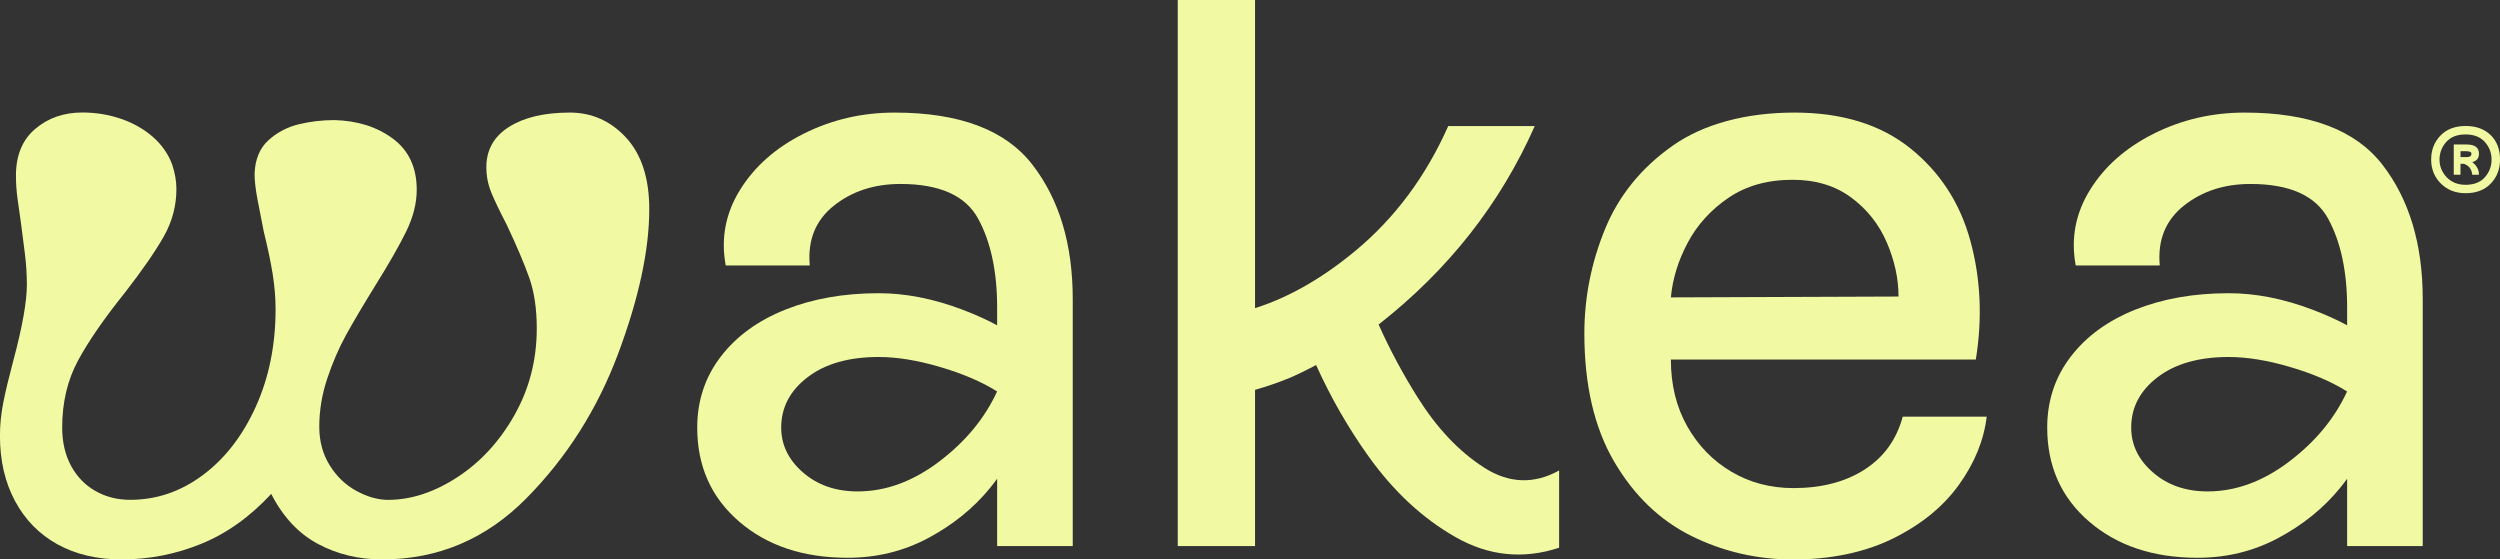
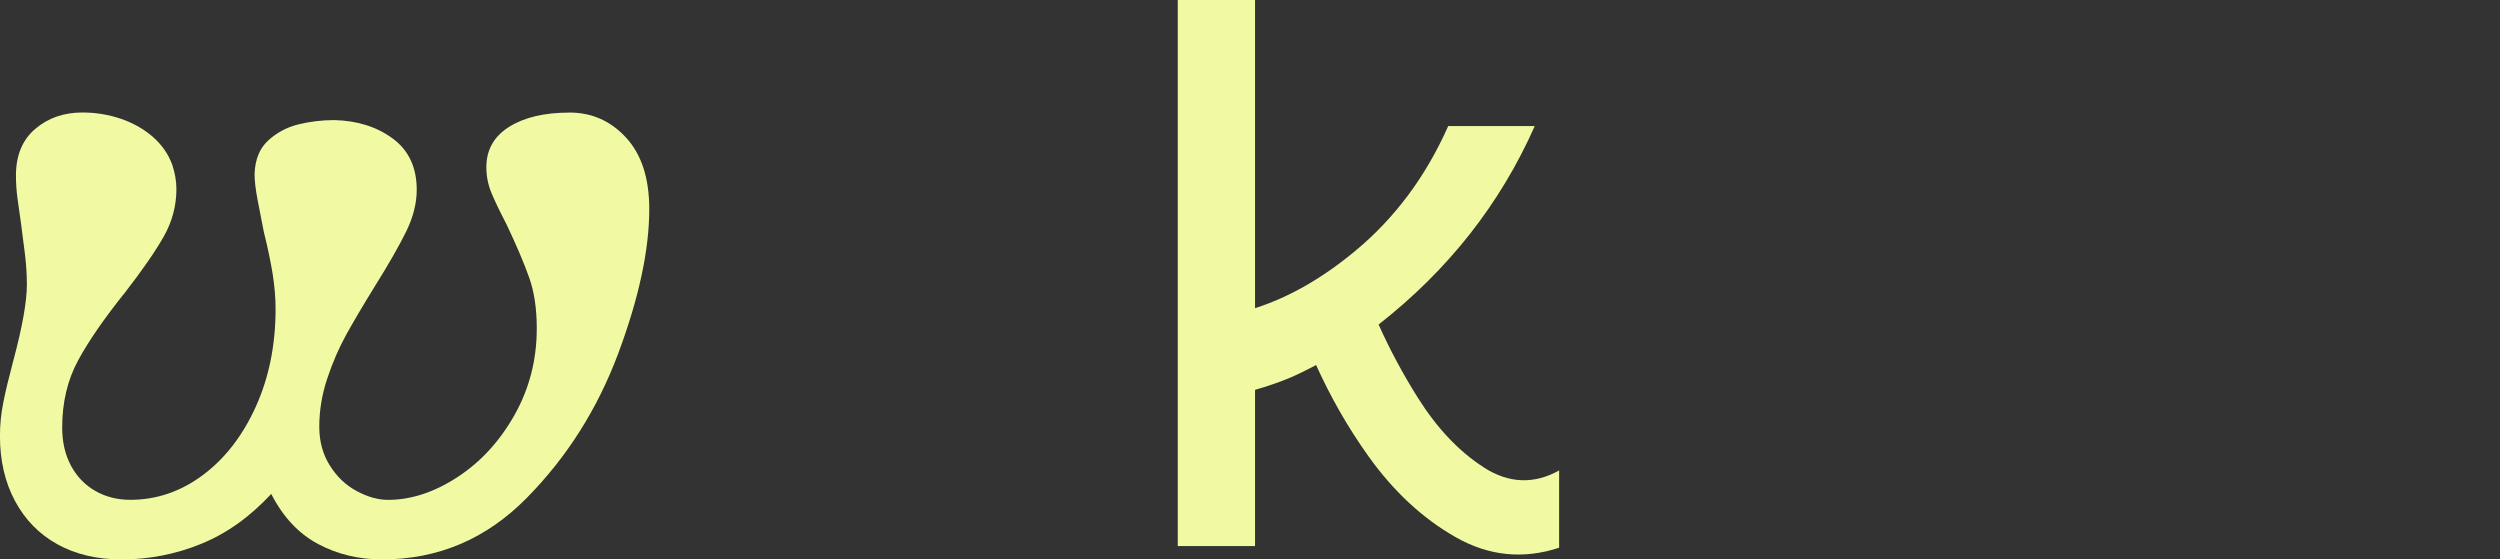
<svg xmlns="http://www.w3.org/2000/svg" viewBox="0 0 562.91 125.97" data-name="Layer 2" id="Layer_2">
  <rect x="0" y="0" width="562.91" height="125.97" fill="#333333" stroke="none" />
  <defs>
    <style>
      .cls-1 {
        fill: #f1faa2;
      }
    </style>
  </defs>
  <g id="MANUAL">
    <g>
      <path d="m128.24,25.35c-5.67,0-10.21,1.07-13.62,3.22-3.4,2.15-5.11,5.17-5.11,9.08,0,2.02.38,3.94,1.14,5.77.76,1.83,1.89,4.19,3.4,7.09,2.27,4.79,3.97,8.8,5.11,12.01s1.7,7.03,1.7,11.44c0,7.06-1.67,13.56-5.01,19.48-3.34,5.93-7.63,10.59-12.86,14-5.23,3.41-10.44,5.11-15.6,5.11-2.27,0-4.63-.66-7.09-1.99-2.46-1.32-4.48-3.25-6.05-5.77-1.58-2.52-2.36-5.42-2.36-8.7,0-3.66.6-7.28,1.8-10.88,1.2-3.59,2.62-6.87,4.26-9.84,1.64-2.96,3.78-6.59,6.43-10.88,3.15-5.04,5.51-9.17,7.09-12.39,1.57-3.22,2.36-6.34,2.36-9.36,0-5.04-1.8-8.89-5.39-11.54-3.59-2.65-7.98-4.03-13.15-4.16-2.78,0-5.46.32-8.04.95-2.59.63-4.86,1.83-6.81,3.59-1.96,1.77-3,4.29-3.12,7.57,0,1.51.22,3.44.66,5.77.44,2.33.91,4.76,1.42,7.28.88,3.53,1.54,6.69,1.99,9.46.44,2.78.66,5.42.66,7.94,0,8.07-1.48,15.39-4.44,21.94-2.96,6.56-6.94,11.7-11.92,15.42-4.98,3.72-10.44,5.58-16.36,5.58-2.9,0-5.52-.66-7.85-1.99-2.33-1.32-4.16-3.22-5.49-5.67-1.32-2.46-1.99-5.33-1.99-8.61,0-5.67,1.2-10.72,3.59-15.13,2.39-4.41,5.93-9.52,10.59-15.32,3.91-5.04,6.81-9.24,8.7-12.58,1.89-3.34,2.84-6.9,2.84-10.69,0-1.76-.32-3.59-.95-5.49-.88-2.39-2.34-4.47-4.35-6.24-2.02-1.76-4.42-3.12-7.19-4.07-2.78-.95-5.67-1.42-8.7-1.42-4.16,0-7.69,1.23-10.59,3.69-2.9,2.46-4.35,5.96-4.35,10.5,0,1.77.12,3.56.38,5.39.25,1.83.5,3.63.76,5.39.25,2.02.54,4.23.85,6.62.31,2.4.47,4.79.47,7.19,0,3.78-1.01,9.46-3.03,17.02-1.01,3.78-1.77,6.94-2.27,9.46-.51,2.52-.76,5.04-.76,7.57,0,5.55,1.13,10.44,3.4,14.66,2.27,4.23,5.45,7.47,9.55,9.74,4.1,2.27,8.92,3.4,14.47,3.4,6.18,0,12.14-1.17,17.87-3.5,5.74-2.33,11-6.08,15.79-11.25,2.65,5.17,6.15,8.92,10.5,11.25,4.35,2.33,9.17,3.5,14.47,3.5,12.61,0,23.45-4.6,32.53-13.81,9.08-9.2,15.95-20.05,20.62-32.53,4.66-12.48,7-23.33,7-32.53,0-6.93-1.73-12.29-5.2-16.08-3.47-3.78-7.73-5.67-12.77-5.67Z" class="cls-1" />
-       <path d="m201.44,25.35c-7.31,0-14.12,1.58-20.43,4.73-6.31,3.15-11.1,7.38-14.38,12.67-3.28,5.3-4.35,10.97-3.22,17.02h18.92c-.51-5.67,1.29-10.15,5.39-13.43,4.1-3.28,9.11-4.92,15.04-4.92,8.83,0,14.66,2.62,17.5,7.85,2.84,5.23,4.26,11.89,4.26,19.96v4.02c-2.18-1.2-4.79-2.38-7.85-3.54-6.5-2.46-12.77-3.69-18.82-3.69-7.82,0-14.82,1.23-21,3.69-6.18,2.46-11.04,5.99-14.56,10.59-3.53,4.6-5.3,9.93-5.3,15.98,0,8.7,3.15,15.76,9.46,21.18,6.3,5.42,14.44,8.13,24.4,8.13,6.56,0,12.61-1.48,18.16-4.45,5.55-2.96,10.18-6.71,13.9-11.25.57-.7,1.1-1.4,1.61-2.09v15.15h17.02v-55.61c0-12.36-3.03-22.44-9.08-30.26-6.05-7.82-16.39-11.73-31.02-11.73Zm10.02,78.59c-5.93,4.48-12.04,6.71-18.35,6.71-4.92,0-9.02-1.42-12.29-4.26-3.28-2.84-4.92-6.21-4.92-10.12,0-4.54,1.99-8.32,5.96-11.35,3.97-3.03,9.3-4.54,15.98-4.54,4.16,0,8.8.76,13.9,2.27,5.11,1.51,9.36,3.34,12.77,5.49-2.78,6.05-7.13,11.32-13.05,15.79Z" class="cls-1" />
      <path d="m334.13,105.26c-5.61-3.59-10.59-8.86-14.94-15.79-3.36-5.35-6.28-10.82-8.78-16.4,15.67-12.26,27.4-27.16,35.16-44.69h-19.48c-5.04,11.35-12.01,20.71-20.9,28.09-7.47,6.2-15,10.5-22.6,12.91V0h-17.4v122.95h17.4v-35.17c2.79-.81,5.29-1.67,7.47-2.56,1.75-.72,3.85-1.74,6.28-3.03,3.27,7.25,7.19,14.1,11.78,20.53,5.67,7.94,12.23,14.03,19.67,18.25,7.44,4.22,15.19,5.01,23.27,2.36v-17.4c-5.67,3.15-11.32,2.93-16.93-.66Z" class="cls-1" />
-       <path d="m419.82,105.74c-4.35,2.78-9.68,4.16-15.98,4.16-5.17,0-9.84-1.23-14-3.69-4.16-2.46-7.47-5.86-9.93-10.21-2.46-4.35-3.69-9.36-3.69-15.04h68.66c1.51-9.33,1.1-18.25-1.23-26.76-2.33-8.51-6.84-15.45-13.52-20.81-6.69-5.36-15.39-8.04-26.1-8.04s-20.37,2.49-27.43,7.47c-7.06,4.98-12.14,11.25-15.23,18.82-3.09,7.57-4.63,15.39-4.63,23.45,0,11.6,2.24,21.22,6.71,28.85,4.47,7.63,10.28,13.21,17.4,16.74,7.12,3.53,14.78,5.3,22.98,5.3s16.05-1.58,22.41-4.73c6.37-3.15,11.32-7.19,14.85-12.11,3.53-4.92,5.61-10.02,6.24-15.32h-18.91c-1.39,5.17-4.26,9.14-8.61,11.92Zm-39.82-51.07c2.14-4.03,5.2-7.41,9.17-10.12,3.97-2.71,8.8-4.07,14.47-4.07,5.17,0,9.55,1.32,13.15,3.97,3.59,2.65,6.27,6.02,8.04,10.12,1.76,4.1,2.65,8.17,2.65,12.2l-51.26.19c.38-4.16,1.64-8.26,3.78-12.29Z" class="cls-1" />
-       <path d="m505.41,25.35c-7.31,0-14.12,1.58-20.43,4.73-6.31,3.15-11.1,7.38-14.38,12.67-3.28,5.3-4.35,10.97-3.22,17.02h18.92c-.51-5.67,1.29-10.15,5.39-13.43,4.1-3.28,9.11-4.92,15.04-4.92,8.83,0,14.66,2.62,17.5,7.85,2.84,5.23,4.26,11.89,4.26,19.96v4.02c-2.18-1.2-4.79-2.38-7.85-3.54-6.5-2.46-12.77-3.69-18.82-3.69-7.82,0-14.82,1.23-21,3.69-6.18,2.46-11.04,5.99-14.56,10.59-3.53,4.6-5.3,9.93-5.3,15.98,0,8.7,3.15,15.76,9.46,21.18,6.3,5.42,14.44,8.13,24.4,8.13,6.56,0,12.61-1.48,18.16-4.45,5.55-2.96,10.18-6.71,13.9-11.25.57-.7,1.1-1.4,1.61-2.09v15.15h17.02v-55.61c0-12.36-3.03-22.44-9.08-30.26-6.05-7.82-16.39-11.73-31.02-11.73Zm10.02,78.59c-5.93,4.48-12.04,6.71-18.35,6.71-4.92,0-9.02-1.42-12.29-4.26-3.28-2.84-4.92-6.21-4.92-10.12,0-4.54,1.99-8.32,5.96-11.35,3.97-3.03,9.3-4.54,15.98-4.54,4.16,0,8.8.76,13.9,2.27,5.11,1.51,9.36,3.34,12.77,5.49-2.78,6.05-7.13,11.32-13.05,15.79Z" class="cls-1" />
-       <path d="m560.83,30.45c-1.39-1.39-3.28-2.08-5.67-2.08s-4.29.73-5.67,2.17c-1.39,1.45-2.08,3.25-2.08,5.39s.73,3.94,2.18,5.39c1.45,1.45,3.31,2.18,5.58,2.18,2.39,0,4.29-.72,5.67-2.18,1.39-1.45,2.08-3.25,2.08-5.39,0-2.27-.69-4.1-2.08-5.49Zm-1.32,9.46c-1.01,1.13-2.46,1.7-4.35,1.7-1.76,0-3.18-.57-4.26-1.7-1.07-1.14-1.61-2.46-1.61-3.97s.51-2.84,1.51-3.97c1.01-1.14,2.46-1.7,4.35-1.7s3.34.57,4.35,1.7c1.01,1.14,1.51,2.46,1.51,3.97s-.51,2.84-1.51,3.97Z" class="cls-1" />
-       <path d="m558.18,34.61c0-1.39-.95-2.08-2.84-2.08h-2.84v6.81h1.51v-2.46h.76c1.13.38,1.77,1.2,1.89,2.46h1.51c0-1.13-.51-2.08-1.51-2.84,1.01-.25,1.51-.88,1.51-1.89Zm-2.84.76h-1.32v-1.32h1.32c.76,0,1.14.19,1.14.57,0,.51-.38.76-1.14.76Z" class="cls-1" />
    </g>
  </g>
</svg>